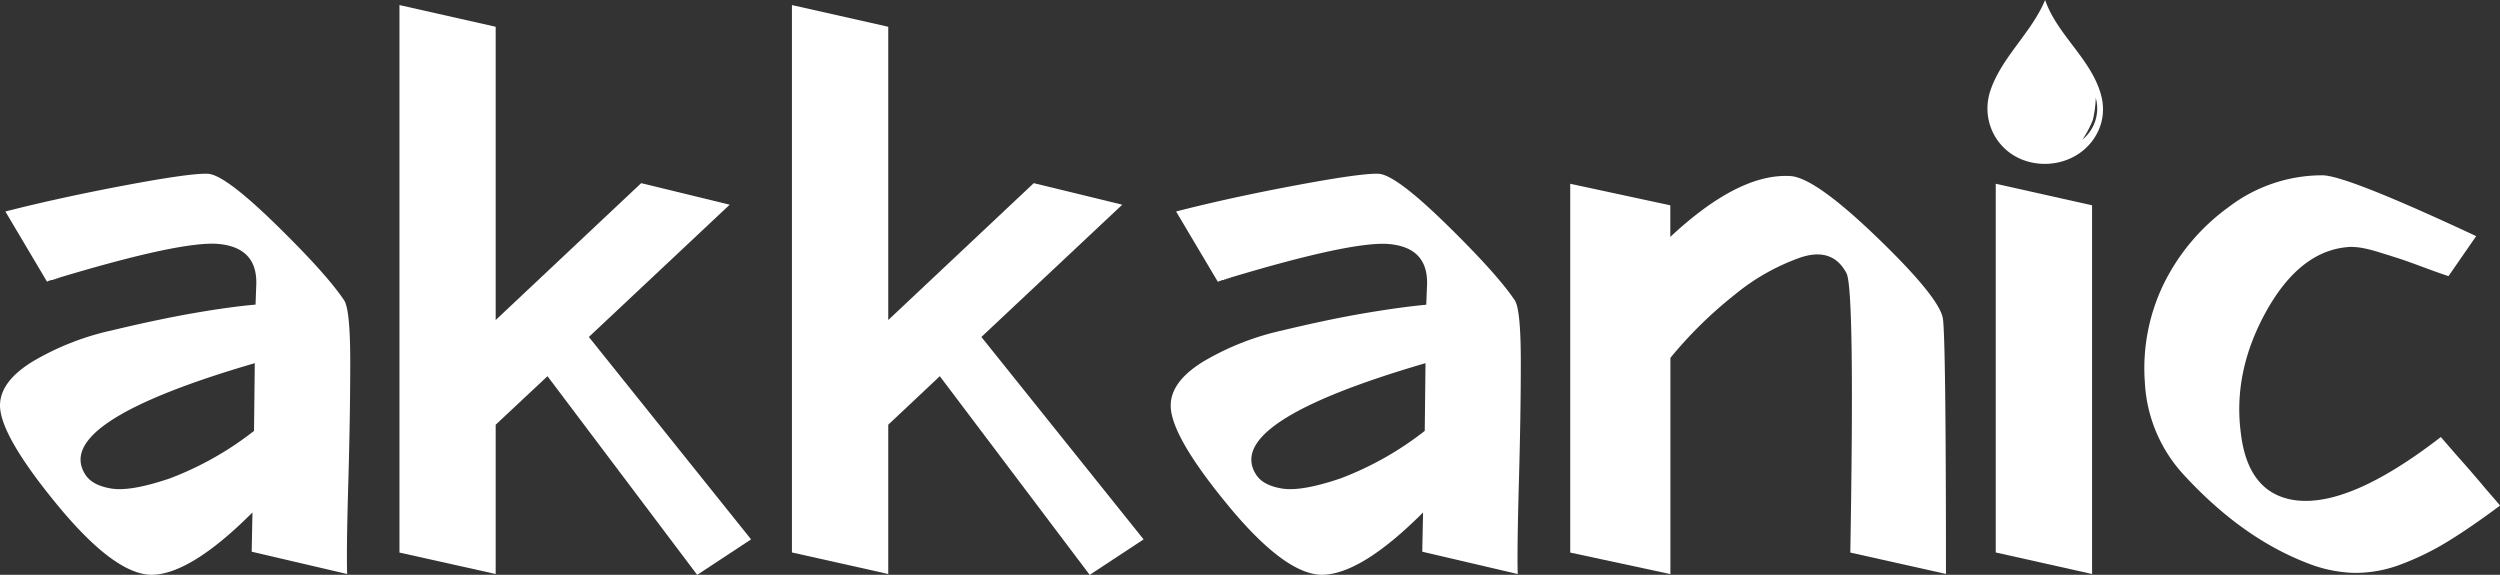
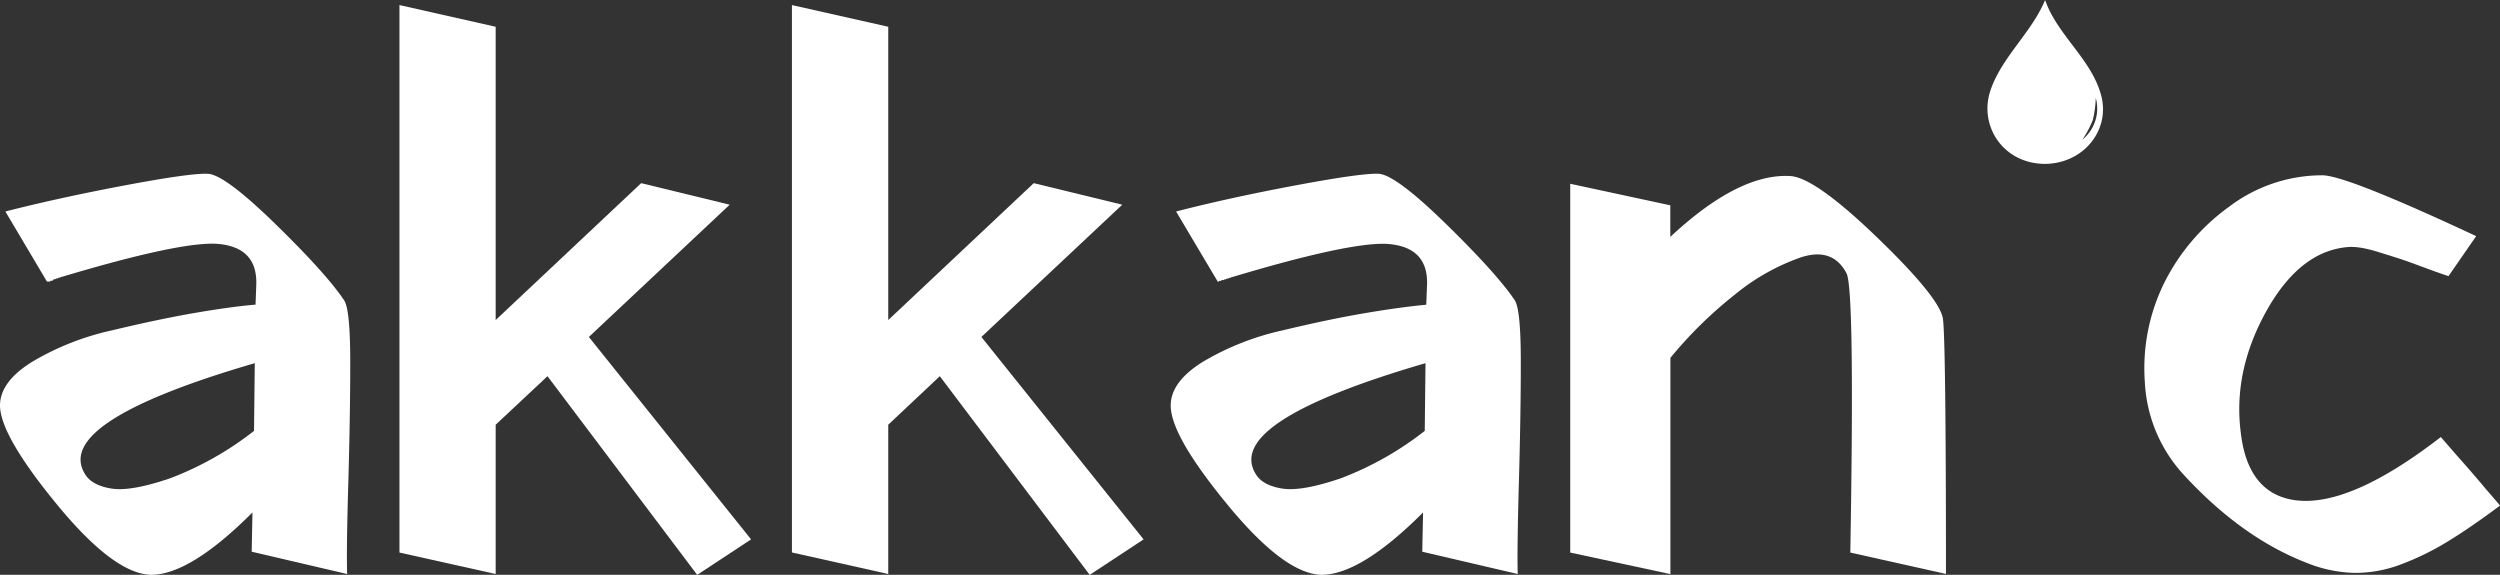
<svg xmlns="http://www.w3.org/2000/svg" viewBox="0 0 493.16 113.39">
  <rect x="0" y="0" width="493.16" height="113.39" fill="#333333" stroke="none" />
  <defs>
    <style>.cls-1{fill:#fff;}</style>
  </defs>
  <g id="Layer_2" data-name="Layer 2">
    <g id="Layer_1-2" data-name="Layer 1">
-       <path class="cls-1" d="M9.26,55.54,1.06,41.72Q11.7,39,24.67,36.56T41,34.28q3.33.15,13.36,9.94t13.51,15Q69.09,61,69.09,71.4t-.38,23.77q-.39,13.35-.23,18.06l-18.83-4.4.15-7.74q-12.3,12.3-20,12.3-7.29-.17-18.52-13.82T0,80q0-4.71,6.38-8.65a53,53,0,0,1,15.56-6.15Q31.12,63,38.26,61.76t12.15-1.67l.15-4.1q.15-7.29-7.74-7.89-7.29-.47-30.67,6.53H12l-.16.15h-.3l-.15.15h-.31l-.15.15h-.3l-.15.15H10l-.15.15h-.3l-.16.16Zm7.59,38.11q1.38,2.13,5.17,2.73t11.46-2A63.12,63.12,0,0,0,50.11,85l.15-13.36Q10.16,83.33,16.85,93.65Z" />
+       <path class="cls-1" d="M9.26,55.54,1.06,41.72Q11.7,39,24.67,36.56T41,34.28q3.33.15,13.36,9.94t13.51,15Q69.09,61,69.09,71.4t-.38,23.77q-.39,13.35-.23,18.06l-18.83-4.4.15-7.74q-12.3,12.3-20,12.3-7.29-.17-18.52-13.82T0,80q0-4.71,6.38-8.65a53,53,0,0,1,15.56-6.15Q31.12,63,38.26,61.76t12.15-1.67l.15-4.1q.15-7.29-7.74-7.89-7.29-.47-30.67,6.53H12l-.16.15h-.3l-.15.15h-.31l-.15.15h-.3l-.15.15l-.15.15h-.3l-.16.16Zm7.59,38.11q1.38,2.13,5.17,2.73t11.46-2A63.12,63.12,0,0,0,50.11,85l.15-13.36Q10.16,83.33,16.85,93.65Z" />
      <path class="cls-1" d="M97.78,5.28V63.13l28.7-27,17.46,4.25L116.16,66.47l32,39.93-10.63,7L108,74.21,97.78,83.78v29.45L78.8,109V1Z" />
      <path class="cls-1" d="M175.22,5.28V63.13l28.7-27,17.46,4.25L193.59,66.47l32,39.93-10.63,7L185.39,74.21l-10.17,9.57v29.45l-19-4.25V1Z" />
      <path class="cls-1" d="M240.21,55.54,232,41.72q10.62-2.73,23.61-5.16t16.32-2.28q3.35.15,13.36,9.94t13.51,15Q300,61,300,71.4t-.38,23.77q-.37,13.35-.23,18.06l-18.83-4.4.16-7.74q-12.3,12.3-20.05,12.3-7.29-.17-18.52-13.82T230.94,80q0-4.71,6.38-8.65a53,53,0,0,1,15.56-6.15q9.19-2.21,16.33-3.42t12.14-1.67l.16-4.1q.15-7.29-7.75-7.89-7.29-.47-30.67,6.53h-.15l-.15.15h-.31l-.15.15H242l-.15.15h-.31l-.15.15H241l-.15.15h-.3l-.15.16Zm7.59,38.11q1.37,2.13,5.16,2.73t11.46-2A63,63,0,0,0,281.05,85l.15-13.36Q241.12,83.33,247.8,93.65Z" />
      <path class="cls-1" d="M329.49,40.5v6.23q13.51-12.6,23.68-12Q358,35,370.26,46.81t13,16q.6,4,.61,50.41L365,109q.9-52.08-.76-55.11c-1.82-3.45-4.84-4.48-9-3.12a42.91,42.91,0,0,0-13.05,7.37,83.1,83.1,0,0,0-12.68,12.45v42.66L309.75,109V36.25Z" />
-       <path class="cls-1" d="M412.69,40.5v72.73l-19-4.25V36.25Z" />
      <path class="cls-1" d="M488.46,46.58,483,54.47c-1.52-.5-3.29-1.14-5.31-1.89s-3.6-1.32-4.71-1.67-2.33-.74-3.64-1.14a27.33,27.33,0,0,0-3.27-.84,13.79,13.79,0,0,0-2.35-.23q-9.87.46-16.7,12.76-6.54,11.83-5,23.84,1.37,12,10.62,13.36,10.78,1.52,28.85-12.45l2.89,3.34q3,3.35,5.92,6.83l2.88,3.34q-5.91,4.41-10.4,7.14a53.63,53.63,0,0,1-9.18,4.48,25.19,25.19,0,0,1-9.19,1.67,26.87,26.87,0,0,1-9.18-1.9q-13.06-5-24.6-17.61a29,29,0,0,1-7.52-18,38.06,38.06,0,0,1,3.65-19.36,41.06,41.06,0,0,1,12.83-15.26,30.43,30.43,0,0,1,18.52-6.3Q462.8,34.58,488.46,46.58Z" />
      <path class="cls-1" d="M414.53,19c-1.76-7-8.26-11.72-10.85-18.32a4.06,4.06,0,0,0-.27-.65c-2.63,6.36-8.45,11.14-10.72,17.67-2.45,7,2.39,14.6,10.72,14.63C411,32.26,416.22,25.72,414.53,19Zm-3.79,8.61a20.71,20.71,0,0,0,2.1-3.94,21.55,21.55,0,0,0,.58-4.36A7.91,7.91,0,0,1,410.74,27.58Z" />
    </g>
  </g>
</svg>